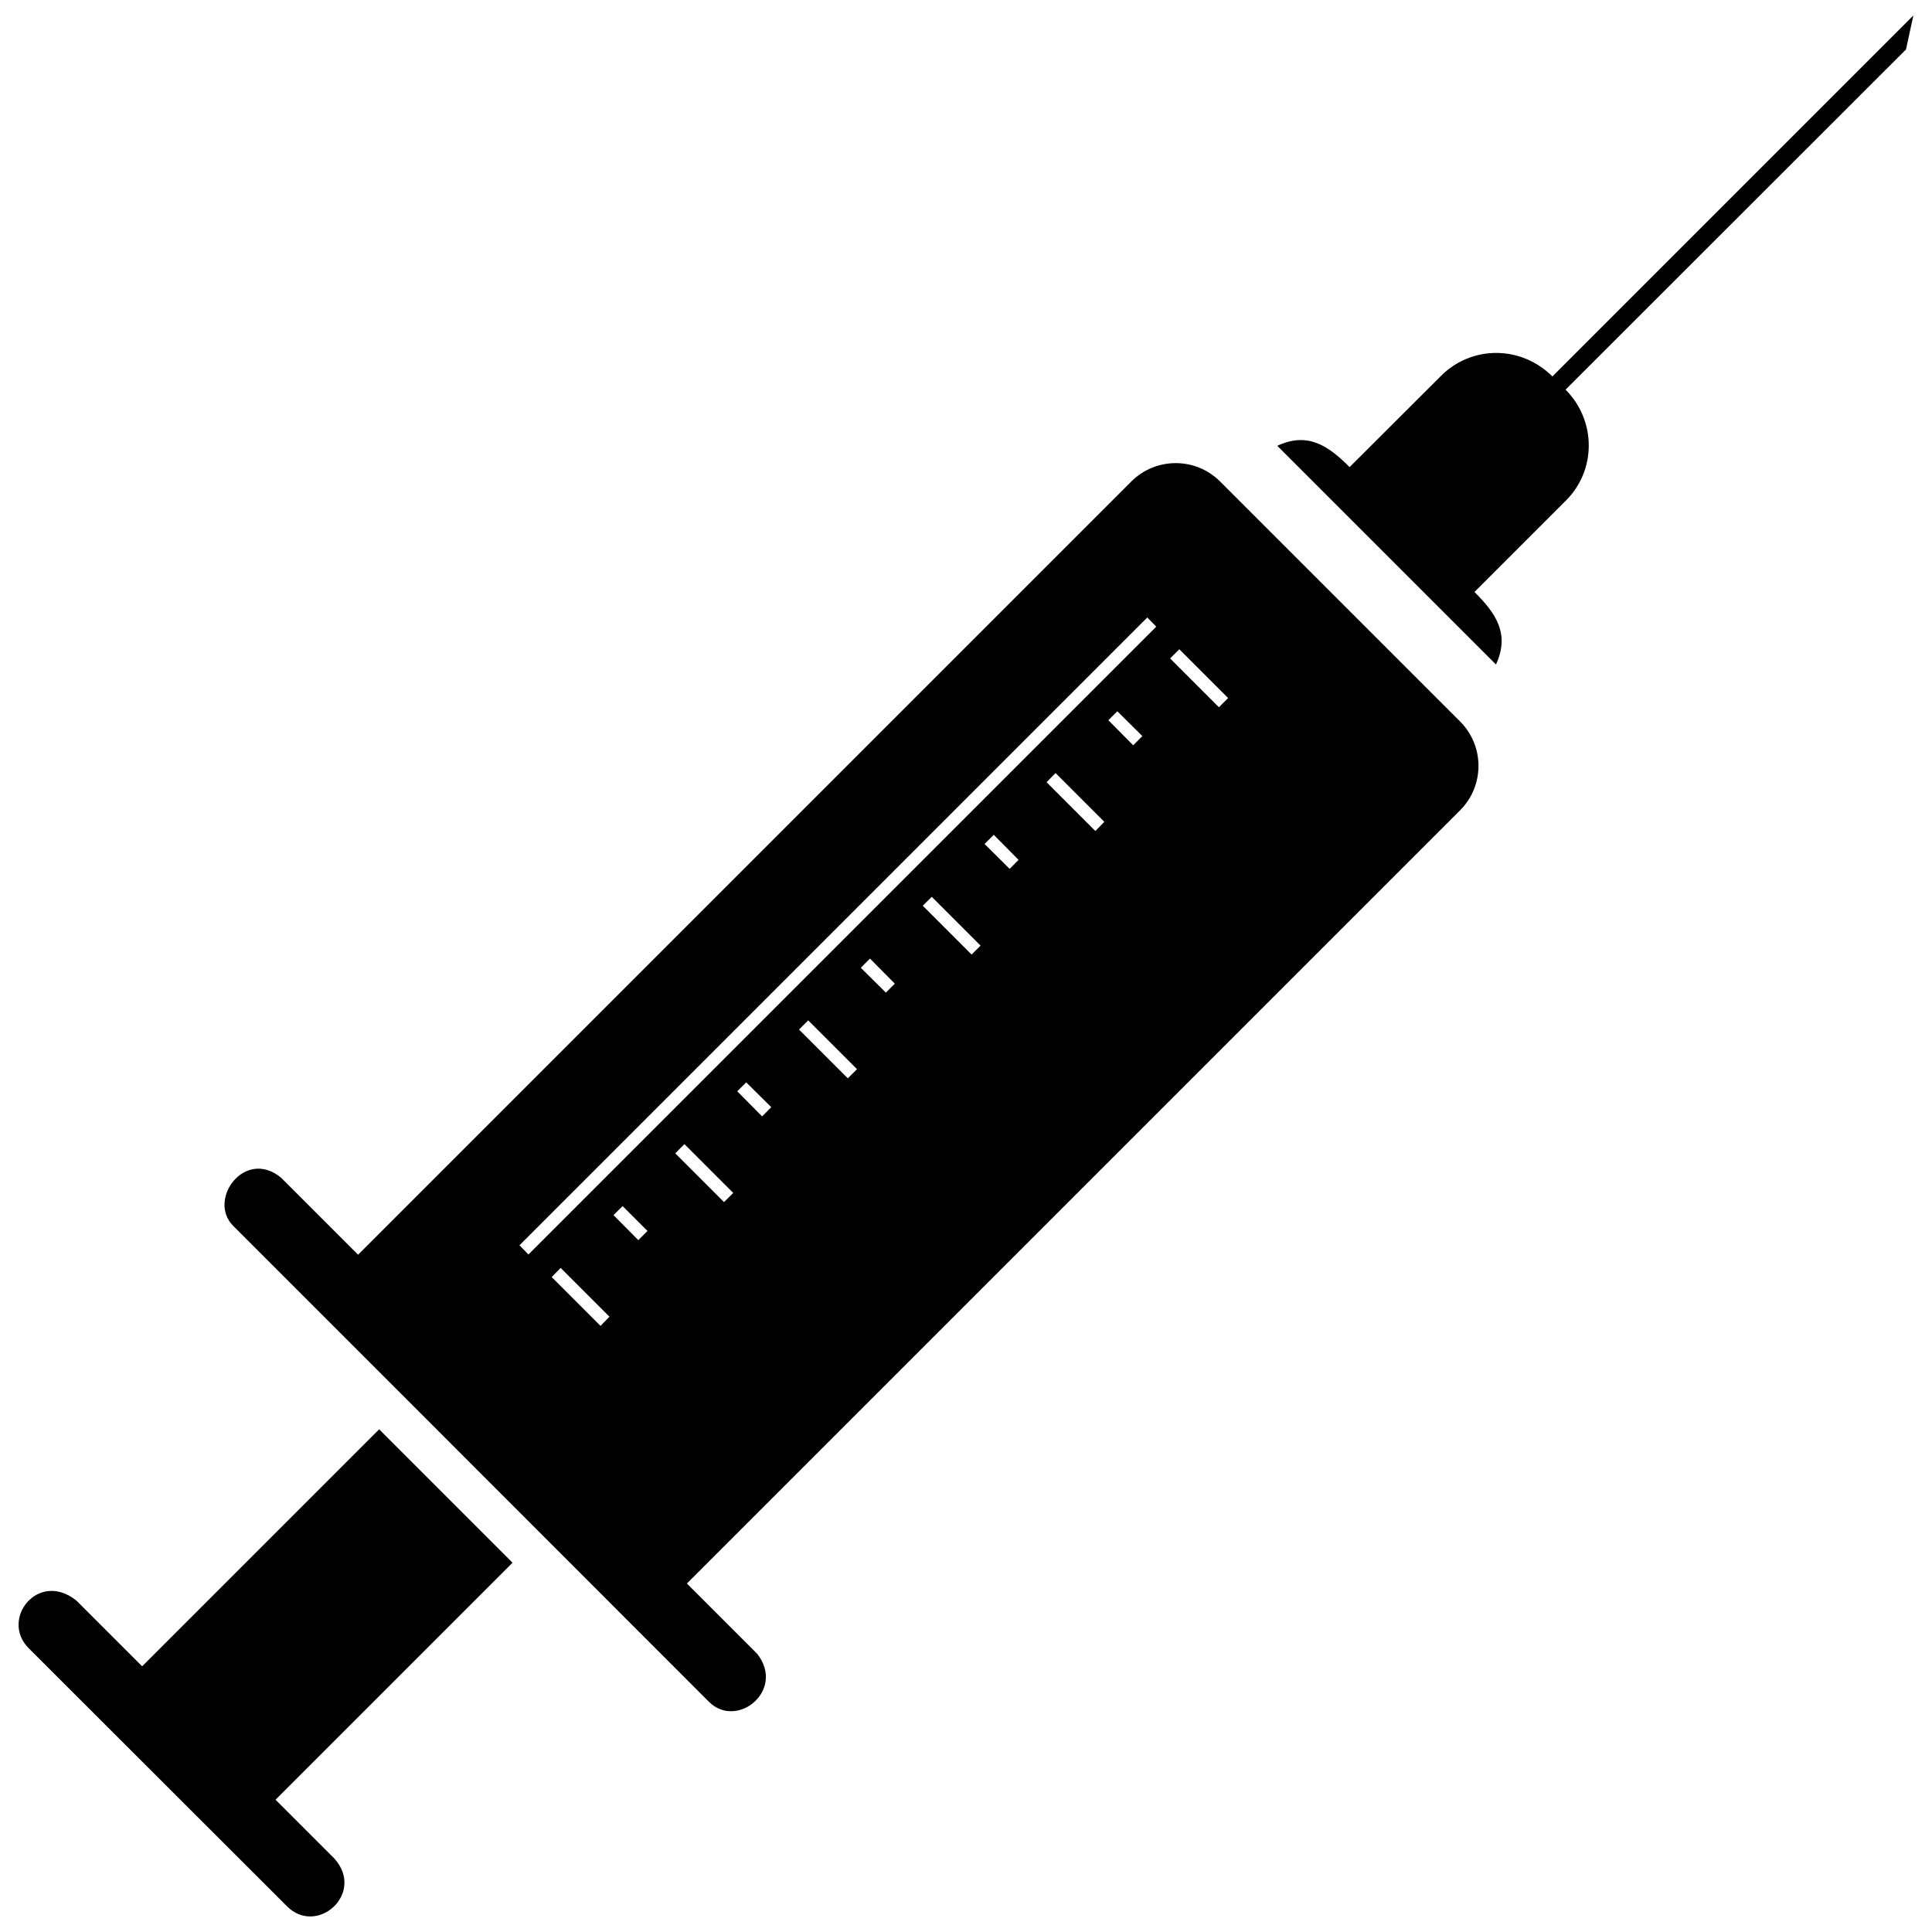
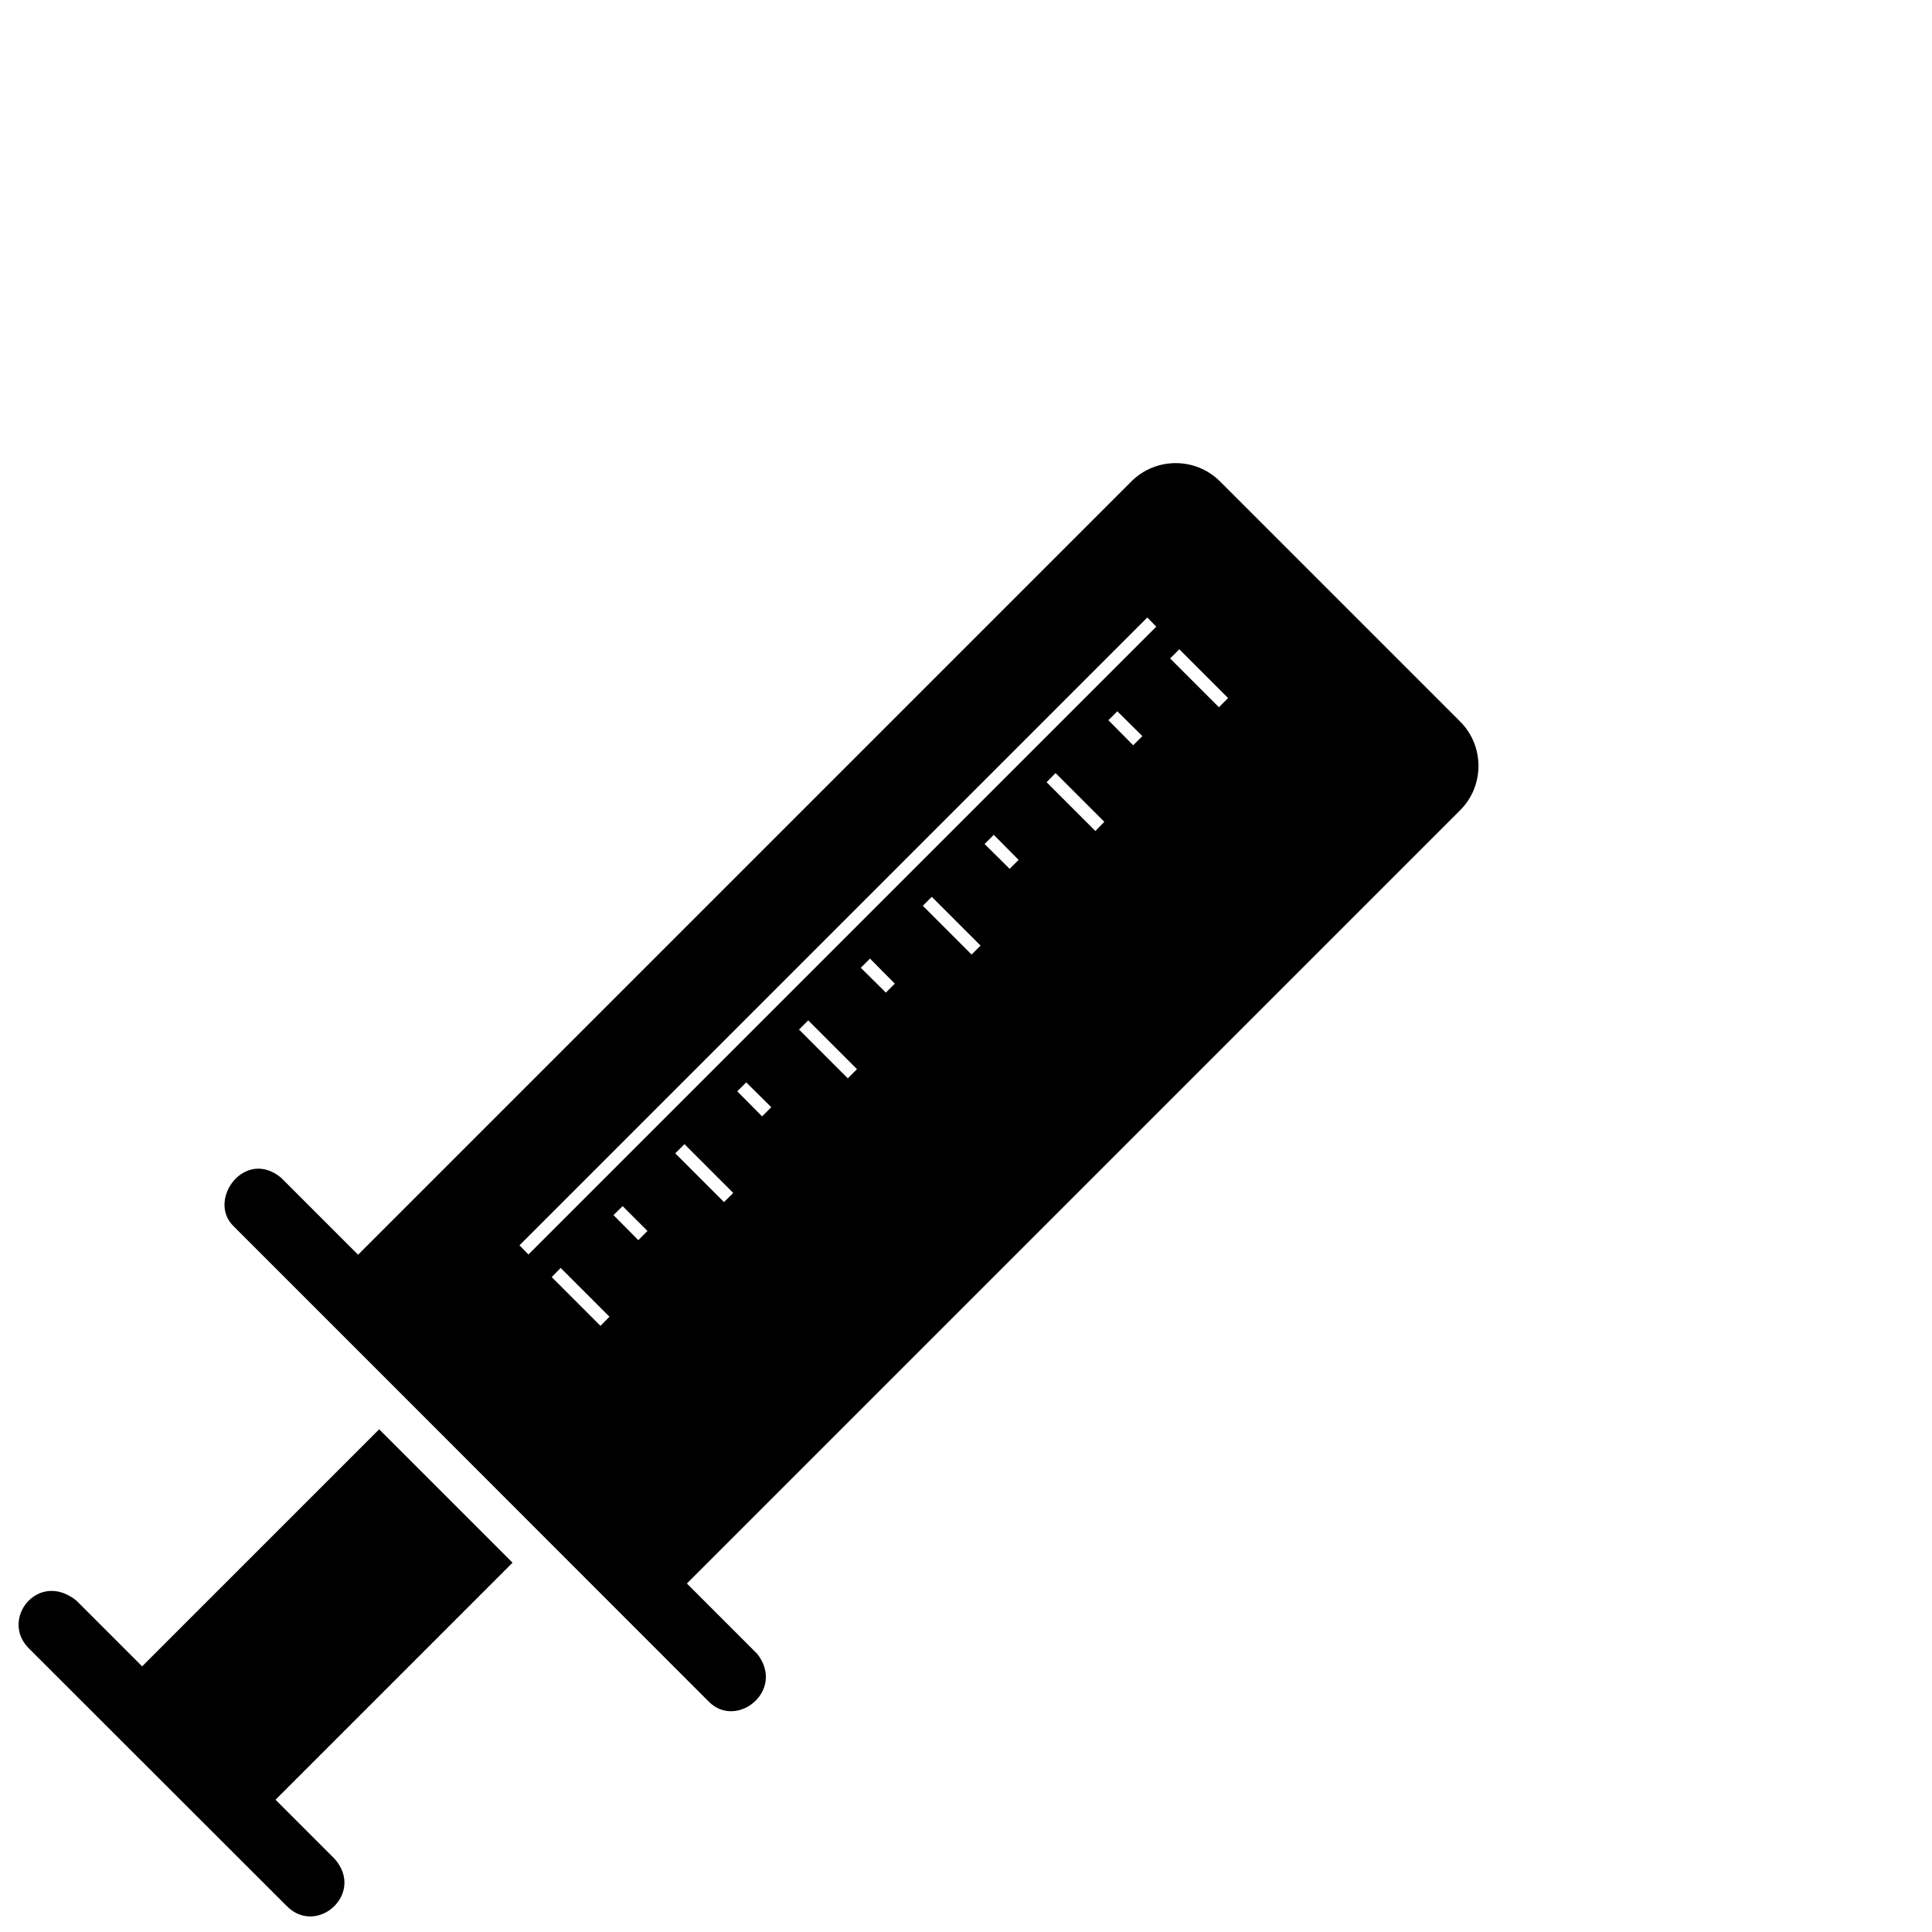
<svg xmlns="http://www.w3.org/2000/svg" width="800px" height="800px" version="1.1" viewBox="144 144 512 512">
  <defs>
    <clipPath id="b">
      <path d="m482 148.09h169.9v172.91h-169.9z" />
    </clipPath>
    <clipPath id="a">
      <path d="m148.09 522h131.91v129.9h-131.91z" />
    </clipPath>
  </defs>
  <g clip-path="url(#b)">
-     <path d="m482.5 262.15 57.949 57.949c3.797-8.246-0.18-13.703-5.695-19.219l24.199-24.199c8.125-8.066 8.125-21.176-0.059-29.418l90.215-90.156 1.957-9.016-95.672 95.672c-8.305-8.305-21.414-8.246-29.48-0.18l-24.258 24.199c-5.457-5.457-10.973-9.488-19.16-5.637z" />
-   </g>
+     </g>
  <g clip-path="url(#a)">
    <path d="m244.48 522.78 35.352 35.352-62.812 62.812 15.598 15.598c8.246 9.195-4.566 20.641-12.574 12.633l-68.449-68.387c-7.652-7.711 2.551-20.699 12.633-12.633l17.438 17.438 62.812-62.812z" />
  </g>
  <path d="m238.9 476.51 204.93-204.93c6.465-6.465 17.023-6.465 23.488 0l63.645 63.645c6.465 6.465 6.465 17.023 0 23.488l-204.93 204.93 18.625 18.625c7.594 9.668-5.34 20.105-12.754 12.754-29.242-29.242-58.484-58.543-87.727-87.785l-38.375-38.375c-6.941-6.941 3.086-20.699 12.691-12.754l20.406 20.406zm53.68 3.5-2.371 2.434 12.93 12.93 2.371-2.434zm16.43-16.371-2.434 2.371 6.582 6.644 2.434-2.434zm16.371-16.43-2.434 2.434 12.93 12.93 2.434-2.434zm16.371-16.371-2.371 2.371 6.582 6.644 2.434-2.434zm16.43-16.43-2.434 2.434 12.93 12.93 2.434-2.434zm16.371-16.371-2.434 2.434 6.644 6.582 2.371-2.371zm16.371-16.371-2.371 2.371 12.93 12.93 2.371-2.371zm16.43-16.43-2.434 2.434 6.644 6.582 2.371-2.371zm16.371-16.371-2.371 2.434 12.93 12.93 2.371-2.434zm16.371-16.371-2.371 2.371 6.582 6.644 2.434-2.434zm16.43-16.43-2.434 2.434 12.93 12.93 2.434-2.434zm-8.48-8.422-166.38 166.38 2.371 2.434 166.38-166.38z" />
</svg>